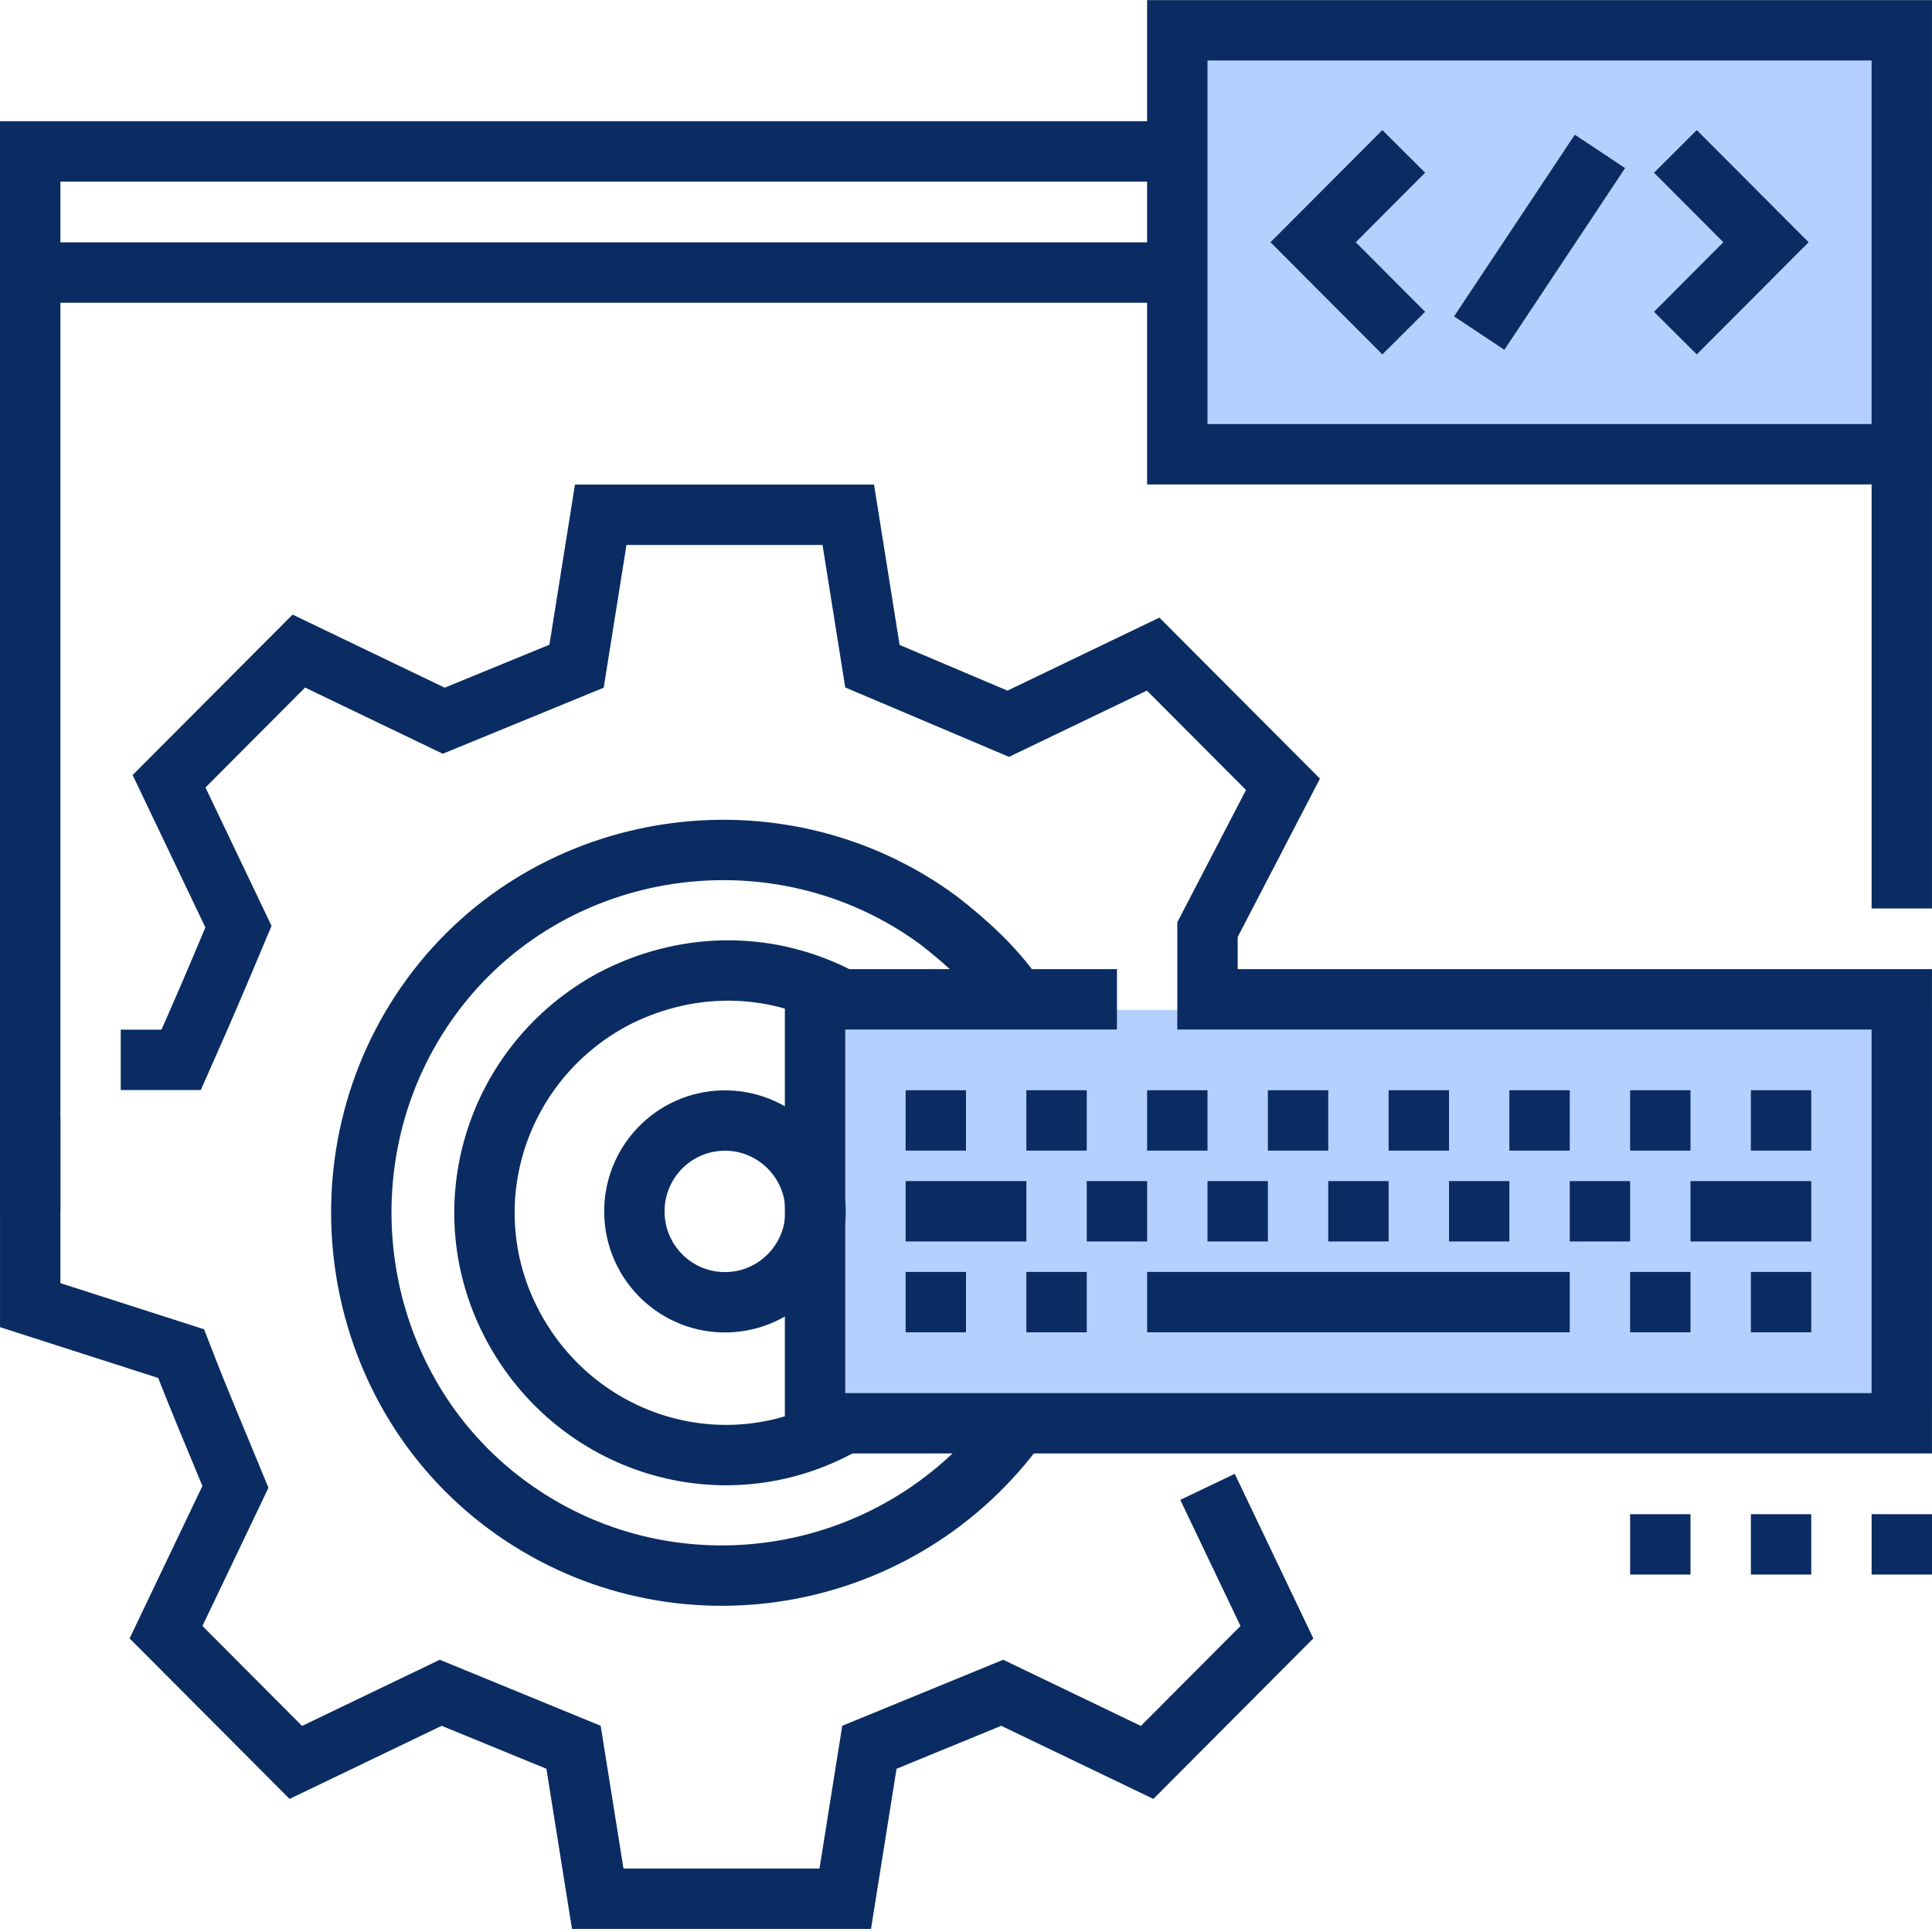
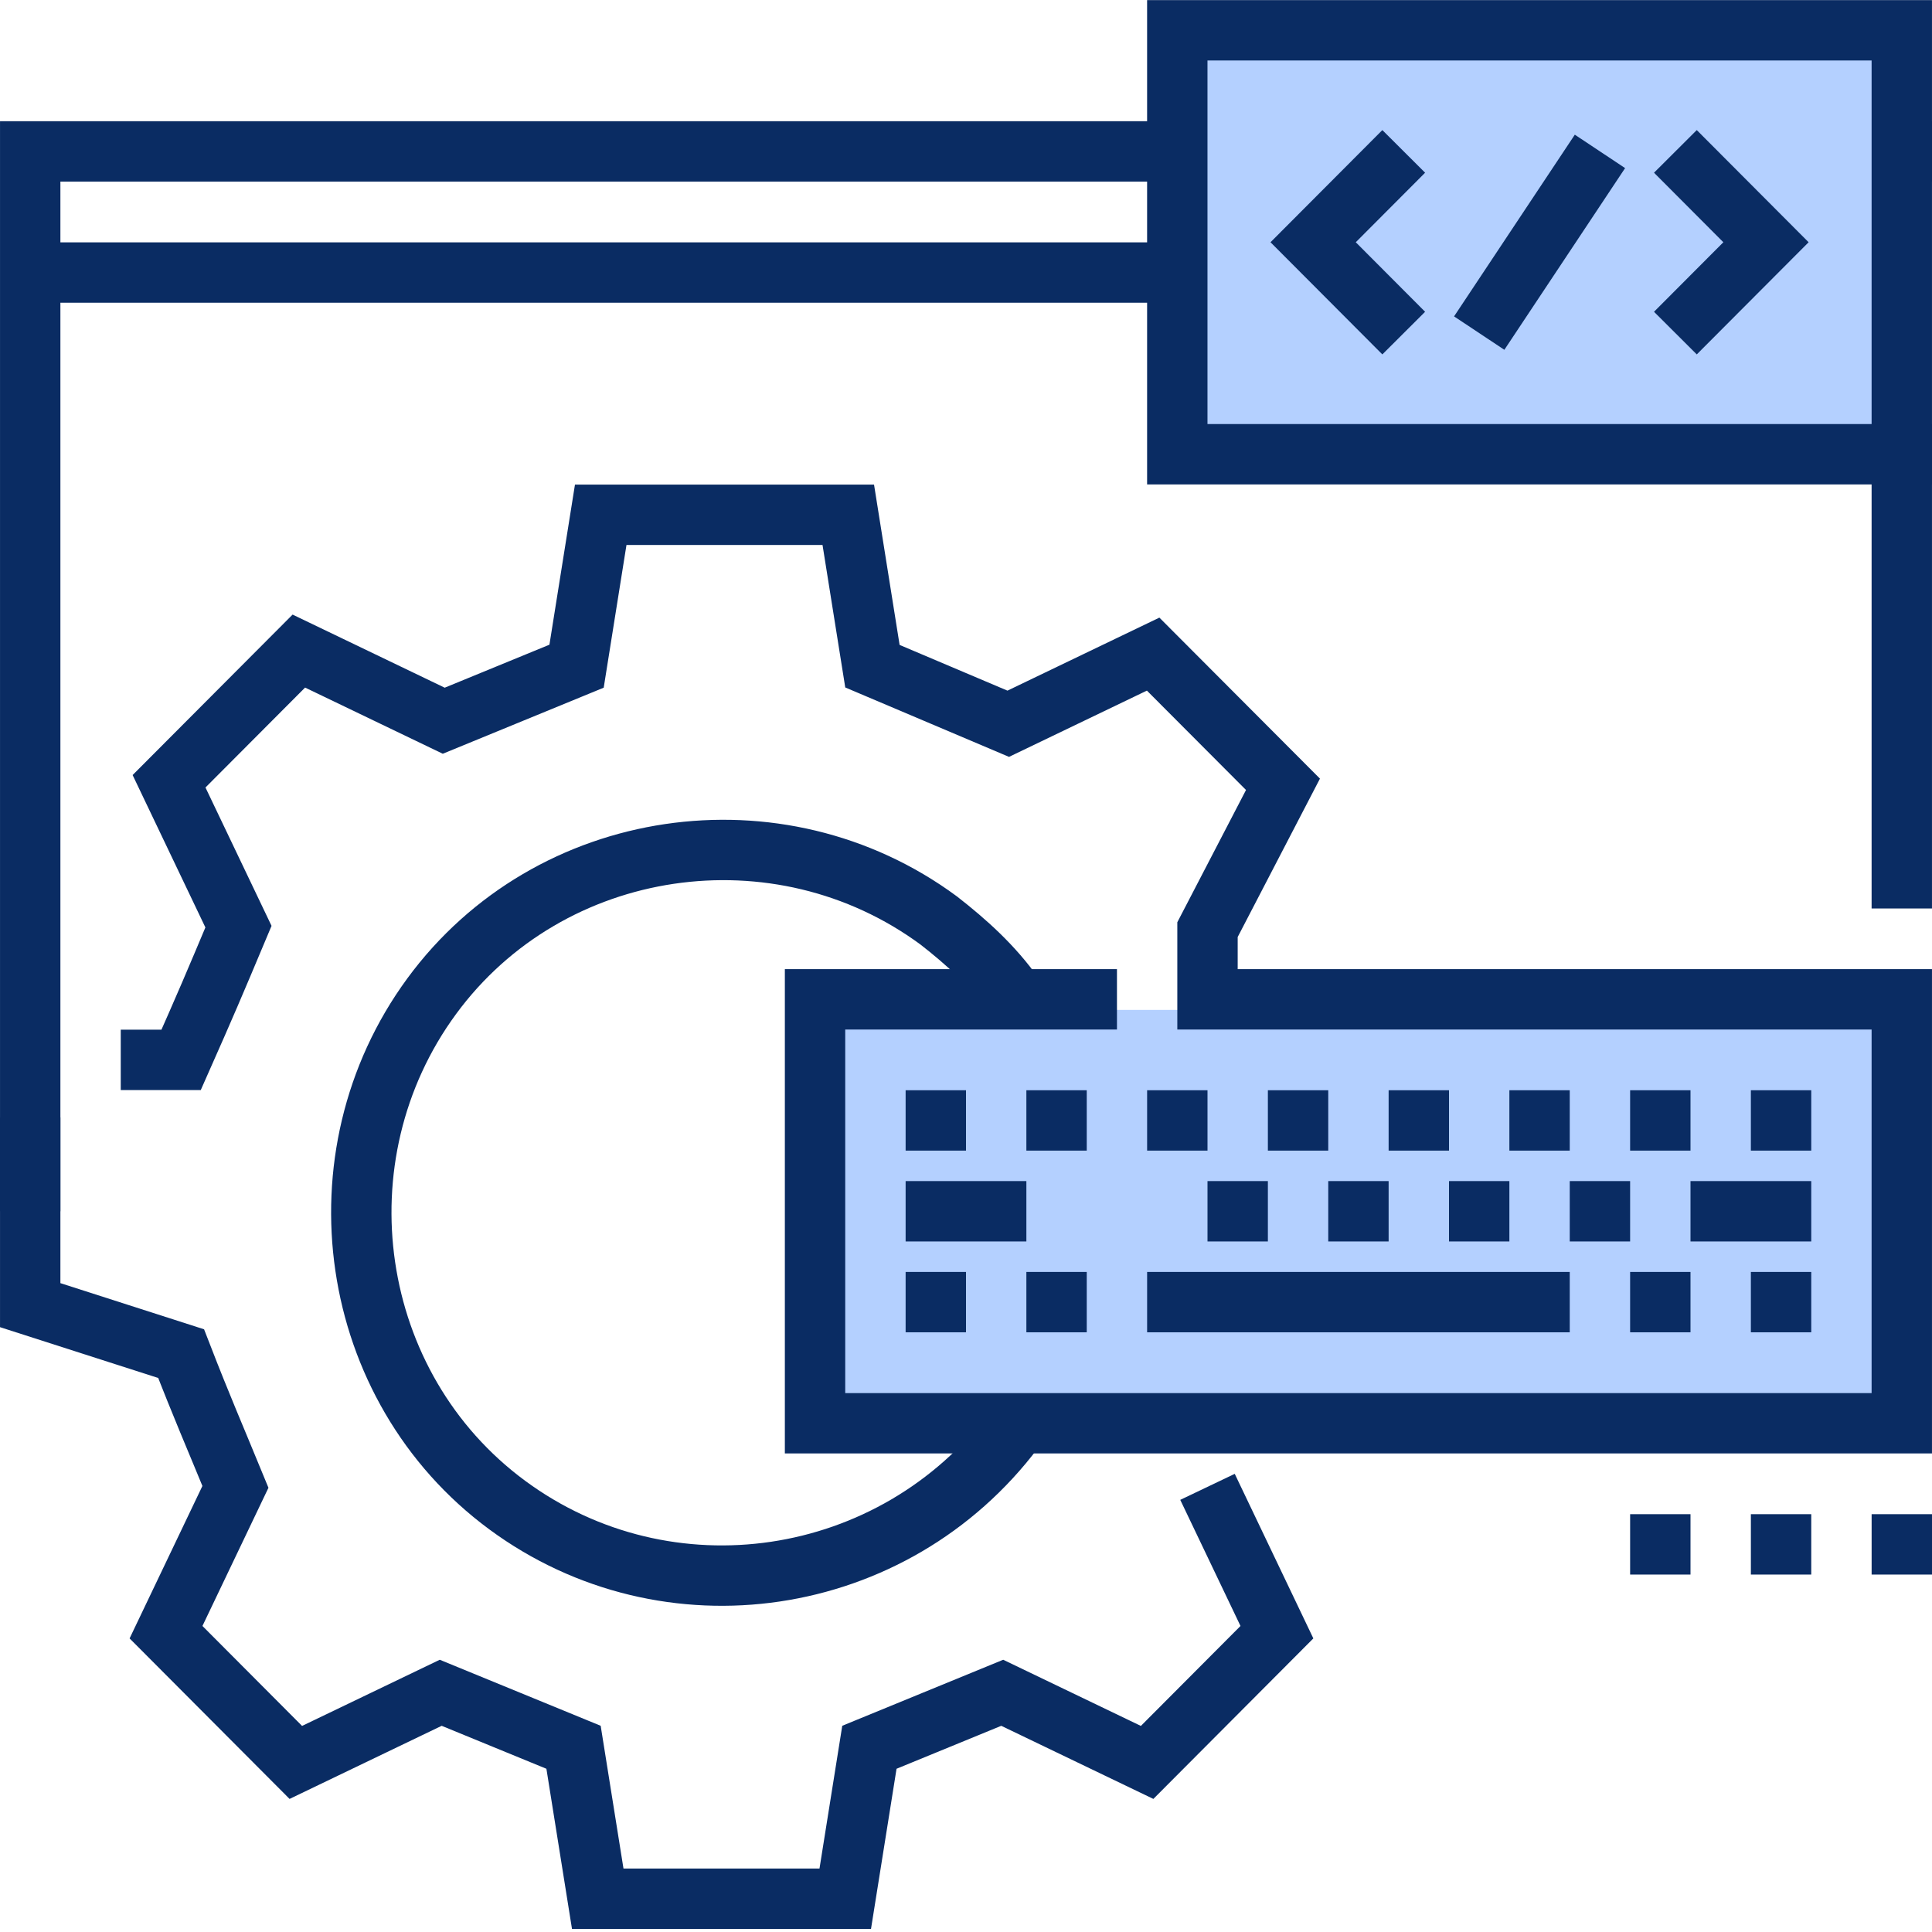
<svg xmlns="http://www.w3.org/2000/svg" width="44" height="44" viewBox="0 0 44 44" fill="none">
  <g clip-path="url(#clip0_1_12626)">
    <rect x="19" y="23" width="25" height="9" fill="#B4D0FF" />
-     <path d="M16.553 29.658C17.692 29.634 18.596 28.688 18.573 27.546C18.549 26.403 17.606 25.496 16.467 25.52C15.328 25.544 14.424 26.49 14.448 27.632C14.472 28.775 15.414 29.682 16.553 29.658Z" stroke="#0A2C63" stroke-width="1.375" stroke-miterlimit="10" />
-     <path d="M19.112 32.483C16.431 33.931 13.131 32.897 11.687 30.207C10.243 27.517 11.274 24.207 13.956 22.759C15.537 21.931 17.393 21.862 19.043 22.69" stroke="#0A2C63" stroke-width="1.375" stroke-miterlimit="10" />
    <path d="M23.1 32.552C20.35 36.207 15.194 36.965 11.55 34.276C7.906 31.586 7.15 26.345 9.831 22.689C12.513 19.034 17.738 18.276 21.381 20.965C22 21.448 22.619 22 23.1 22.689" stroke="#0A2C63" stroke-width="1.375" stroke-miterlimit="10" />
    <path d="M0.688 25.448V29.724L4.125 30.828C4.606 32.069 4.881 32.69 5.362 33.862L3.781 37.172L6.737 40.138L10.037 38.552L13.062 39.793L13.613 43.242H19.25L19.8 39.793L22.825 38.552L26.125 40.138C27.637 38.621 27.637 38.621 29.081 37.172L27.5 33.862" stroke="#0A2C63" stroke-width="1.375" stroke-miterlimit="10" />
    <path d="M25.438 22.759H18.562V32.414H43.312V22.759H27.5V21.172L29.219 17.862C27.706 16.345 27.706 16.345 26.262 14.897L22.962 16.483L19.869 15.172L19.319 11.724C17.188 11.724 15.744 11.724 13.681 11.724L13.131 15.172L10.106 16.414L6.806 14.828C5.294 16.345 5.294 16.345 3.85 17.793L5.431 21.104C4.881 22.414 4.675 22.897 4.125 24.138H2.75" stroke="#0A2C63" stroke-width="1.375" stroke-miterlimit="10" />
    <path d="M20.625 29.655H22" stroke="#0A2C63" stroke-width="1.375" stroke-miterlimit="10" />
    <path d="M23.375 29.655H24.75" stroke="#0A2C63" stroke-width="1.375" stroke-miterlimit="10" />
    <path d="M26.125 29.655H35.75" stroke="#0A2C63" stroke-width="1.375" stroke-miterlimit="10" />
    <path d="M37.125 29.655H38.5" stroke="#0A2C63" stroke-width="1.375" stroke-miterlimit="10" />
    <path d="M39.875 29.655H41.25" stroke="#0A2C63" stroke-width="1.375" stroke-miterlimit="10" />
    <path d="M20.625 25.517H22" stroke="#0A2C63" stroke-width="1.375" stroke-miterlimit="10" />
    <path d="M23.375 25.517H24.75" stroke="#0A2C63" stroke-width="1.375" stroke-miterlimit="10" />
    <path d="M26.125 25.517H27.5" stroke="#0A2C63" stroke-width="1.375" stroke-miterlimit="10" />
    <path d="M28.875 25.517H30.25" stroke="#0A2C63" stroke-width="1.375" stroke-miterlimit="10" />
    <path d="M31.625 25.517H33" stroke="#0A2C63" stroke-width="1.375" stroke-miterlimit="10" />
    <path d="M34.375 25.517H35.75" stroke="#0A2C63" stroke-width="1.375" stroke-miterlimit="10" />
    <path d="M37.125 25.517H38.5" stroke="#0A2C63" stroke-width="1.375" stroke-miterlimit="10" />
    <path d="M39.875 25.517H41.25" stroke="#0A2C63" stroke-width="1.375" stroke-miterlimit="10" />
    <path d="M20.625 27.586H23.375" stroke="#0A2C63" stroke-width="1.375" stroke-miterlimit="10" />
-     <path d="M24.75 27.586H26.125" stroke="#0A2C63" stroke-width="1.375" stroke-miterlimit="10" />
    <path d="M27.5 27.586H28.875" stroke="#0A2C63" stroke-width="1.375" stroke-miterlimit="10" />
    <path d="M30.25 27.586H31.625" stroke="#0A2C63" stroke-width="1.375" stroke-miterlimit="10" />
    <path d="M33 27.586H34.375" stroke="#0A2C63" stroke-width="1.375" stroke-miterlimit="10" />
    <path d="M35.75 27.586H37.125" stroke="#0A2C63" stroke-width="1.375" stroke-miterlimit="10" />
    <path d="M38.5 27.586H41.25" stroke="#0A2C63" stroke-width="1.375" stroke-miterlimit="10" />
    <path d="M44 3.448H0.688V27.586" stroke="#0A2C63" stroke-width="1.375" stroke-miterlimit="10" />
    <path d="M35.75 6.207H0.619" stroke="#0A2C63" stroke-width="1.375" stroke-miterlimit="10" />
-     <path d="M44 7.586H42.625" stroke="#0A2C63" stroke-width="1.375" stroke-miterlimit="10" />
    <path d="M41.25 7.586H39.875" stroke="#0A2C63" stroke-width="1.375" stroke-miterlimit="10" />
    <path d="M38.5 7.586H37.125" stroke="#0A2C63" stroke-width="1.375" stroke-miterlimit="10" />
    <path d="M43.312 9.655V20.69" stroke="#0A2C63" stroke-width="1.375" stroke-miterlimit="10" />
    <path d="M26.812 0.69H43.312V10.345H26.812V0.69Z" fill="#B4D0FF" stroke="#0A2C63" stroke-width="1.375" stroke-miterlimit="10" />
    <path d="M31.969 3.448L29.906 5.517L31.969 7.586" stroke="#0A2C63" stroke-width="1.375" stroke-miterlimit="10" />
    <path d="M38.156 3.448L40.219 5.517L38.156 7.586" stroke="#0A2C63" stroke-width="1.375" stroke-miterlimit="10" />
    <path d="M33.688 7.586L36.438 3.448" stroke="#0A2C63" stroke-width="1.375" stroke-miterlimit="10" />
    <path d="M37.125 35.172H38.5" stroke="#0A2C63" stroke-width="1.375" stroke-miterlimit="10" />
    <path d="M39.875 35.172H41.25" stroke="#0A2C63" stroke-width="1.375" stroke-miterlimit="10" />
    <path d="M42.625 35.172H44" stroke="#0A2C63" stroke-width="1.375" stroke-miterlimit="10" />
  </g>
  <defs>
    <clipPath id="clip0_1_12626">
      <rect width="44" height="44" fill="white" />
    </clipPath>
  </defs>
</svg>